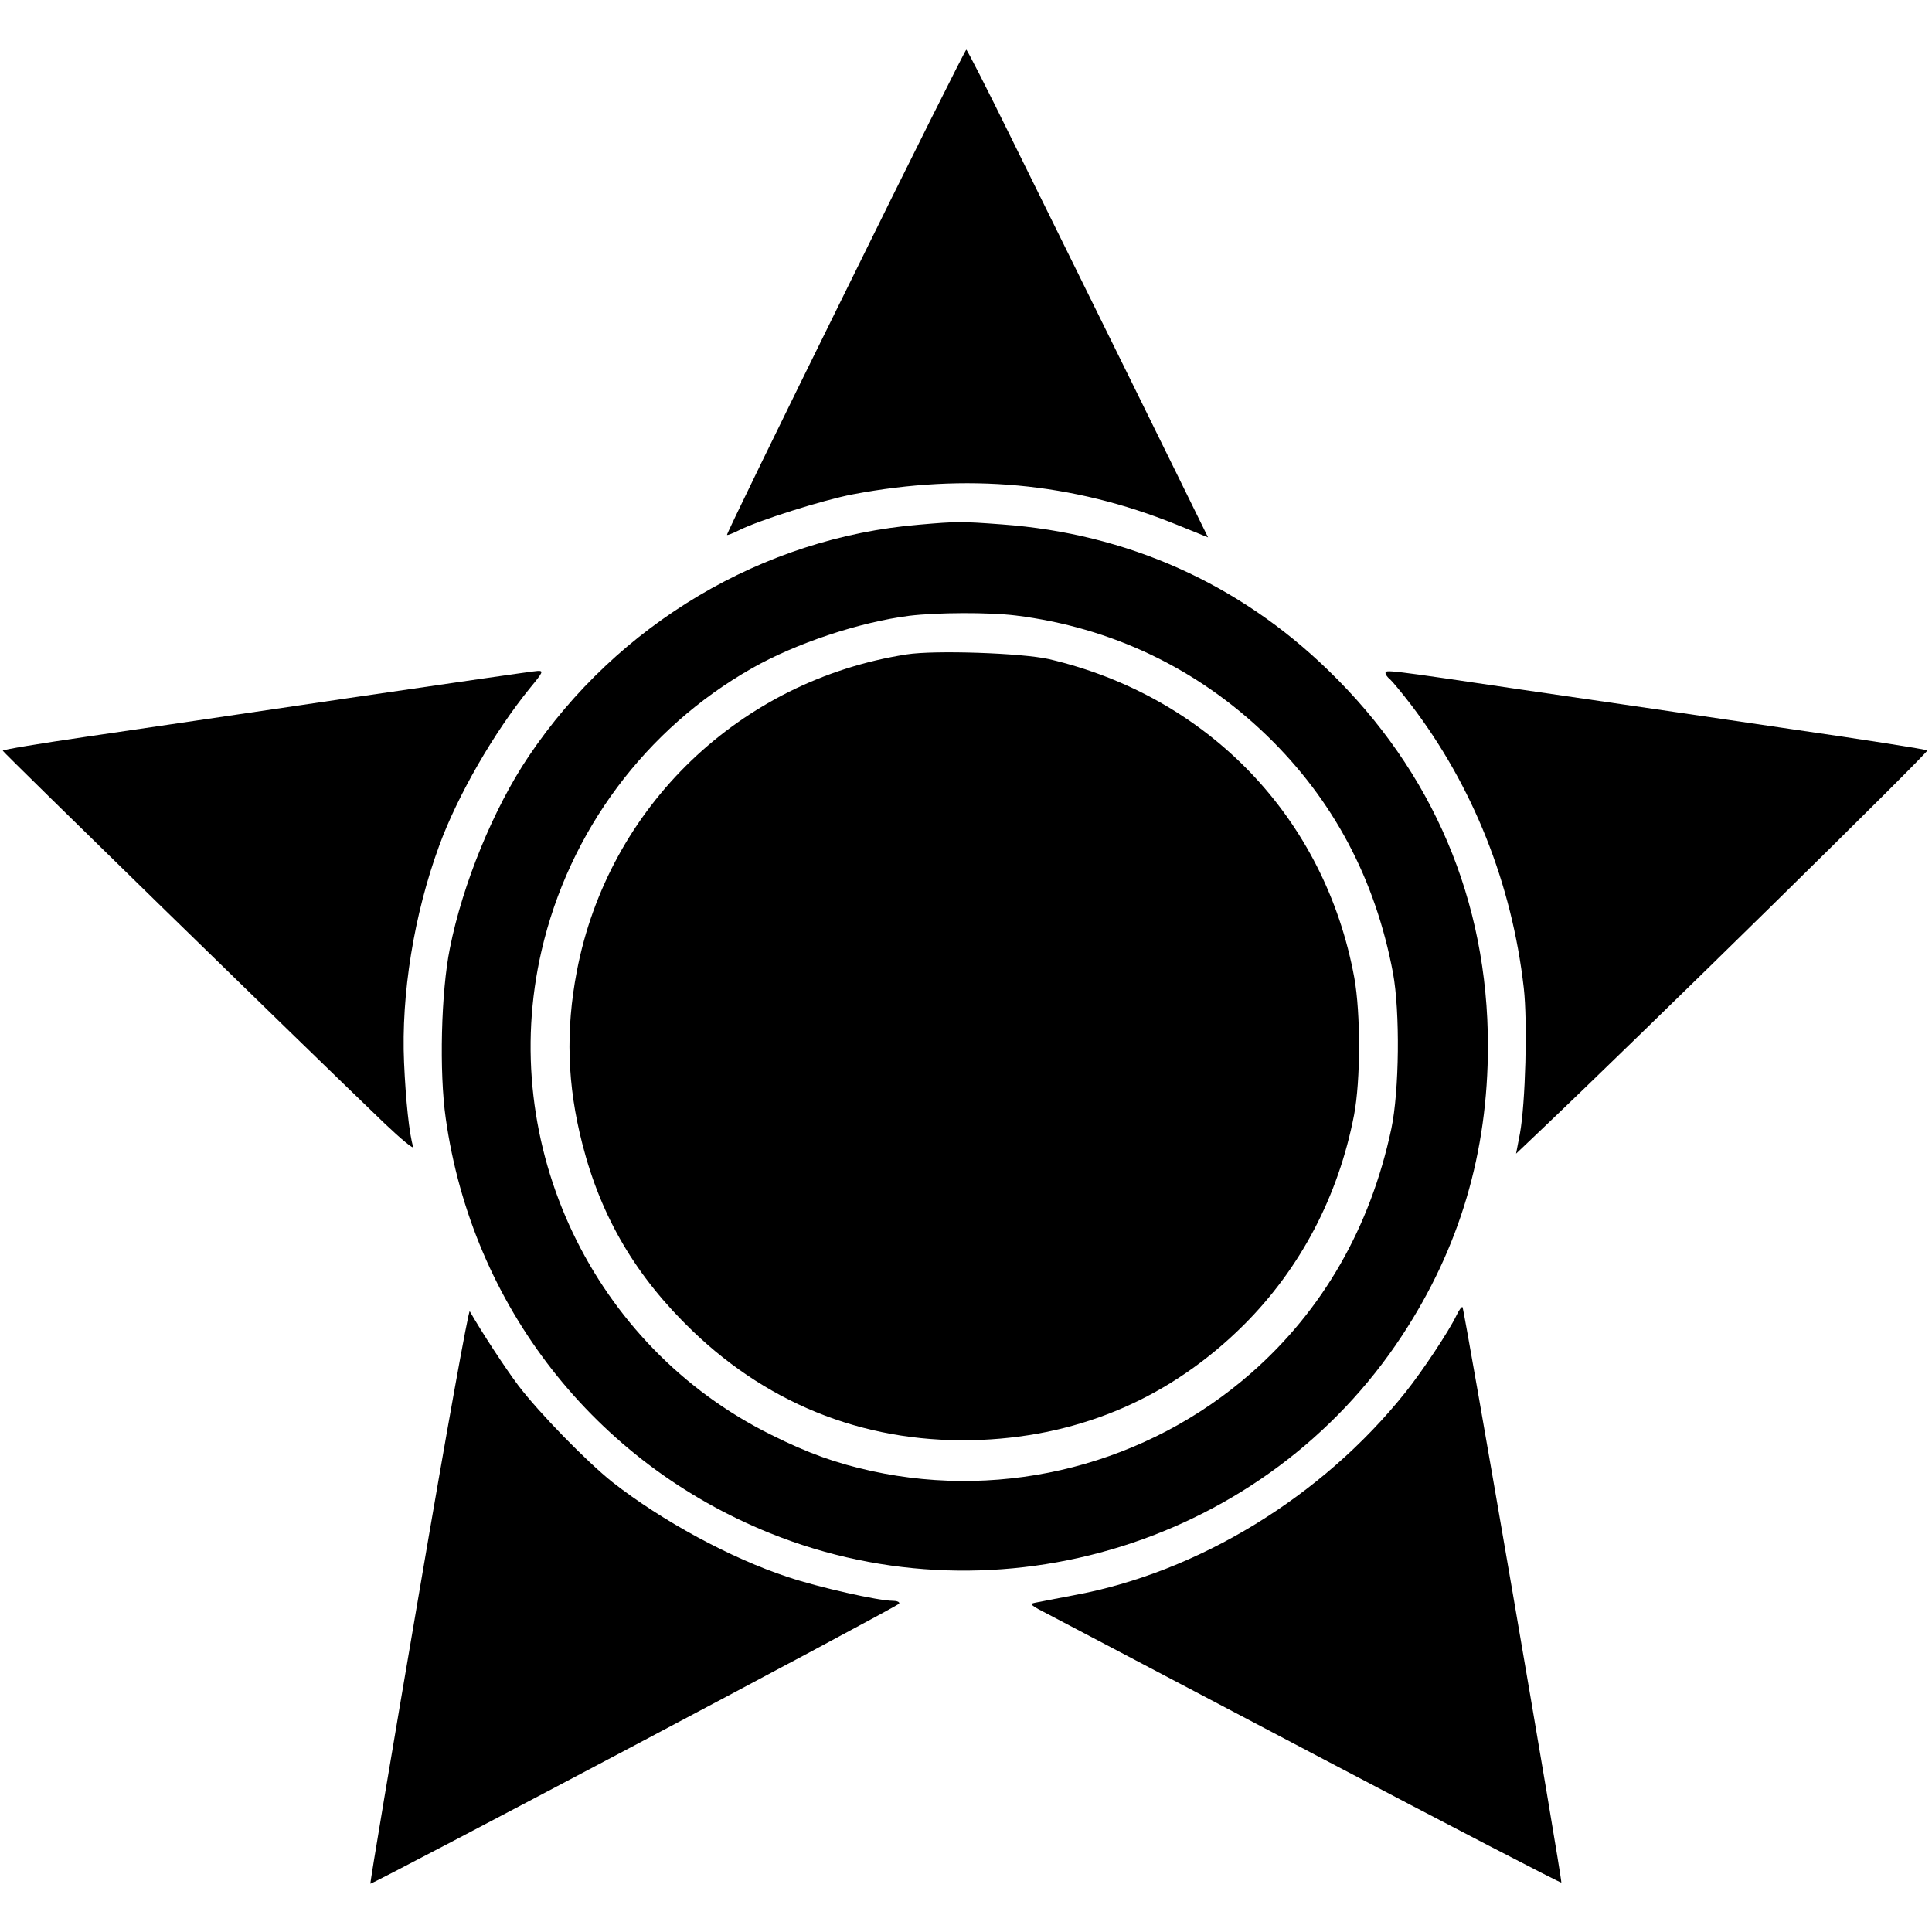
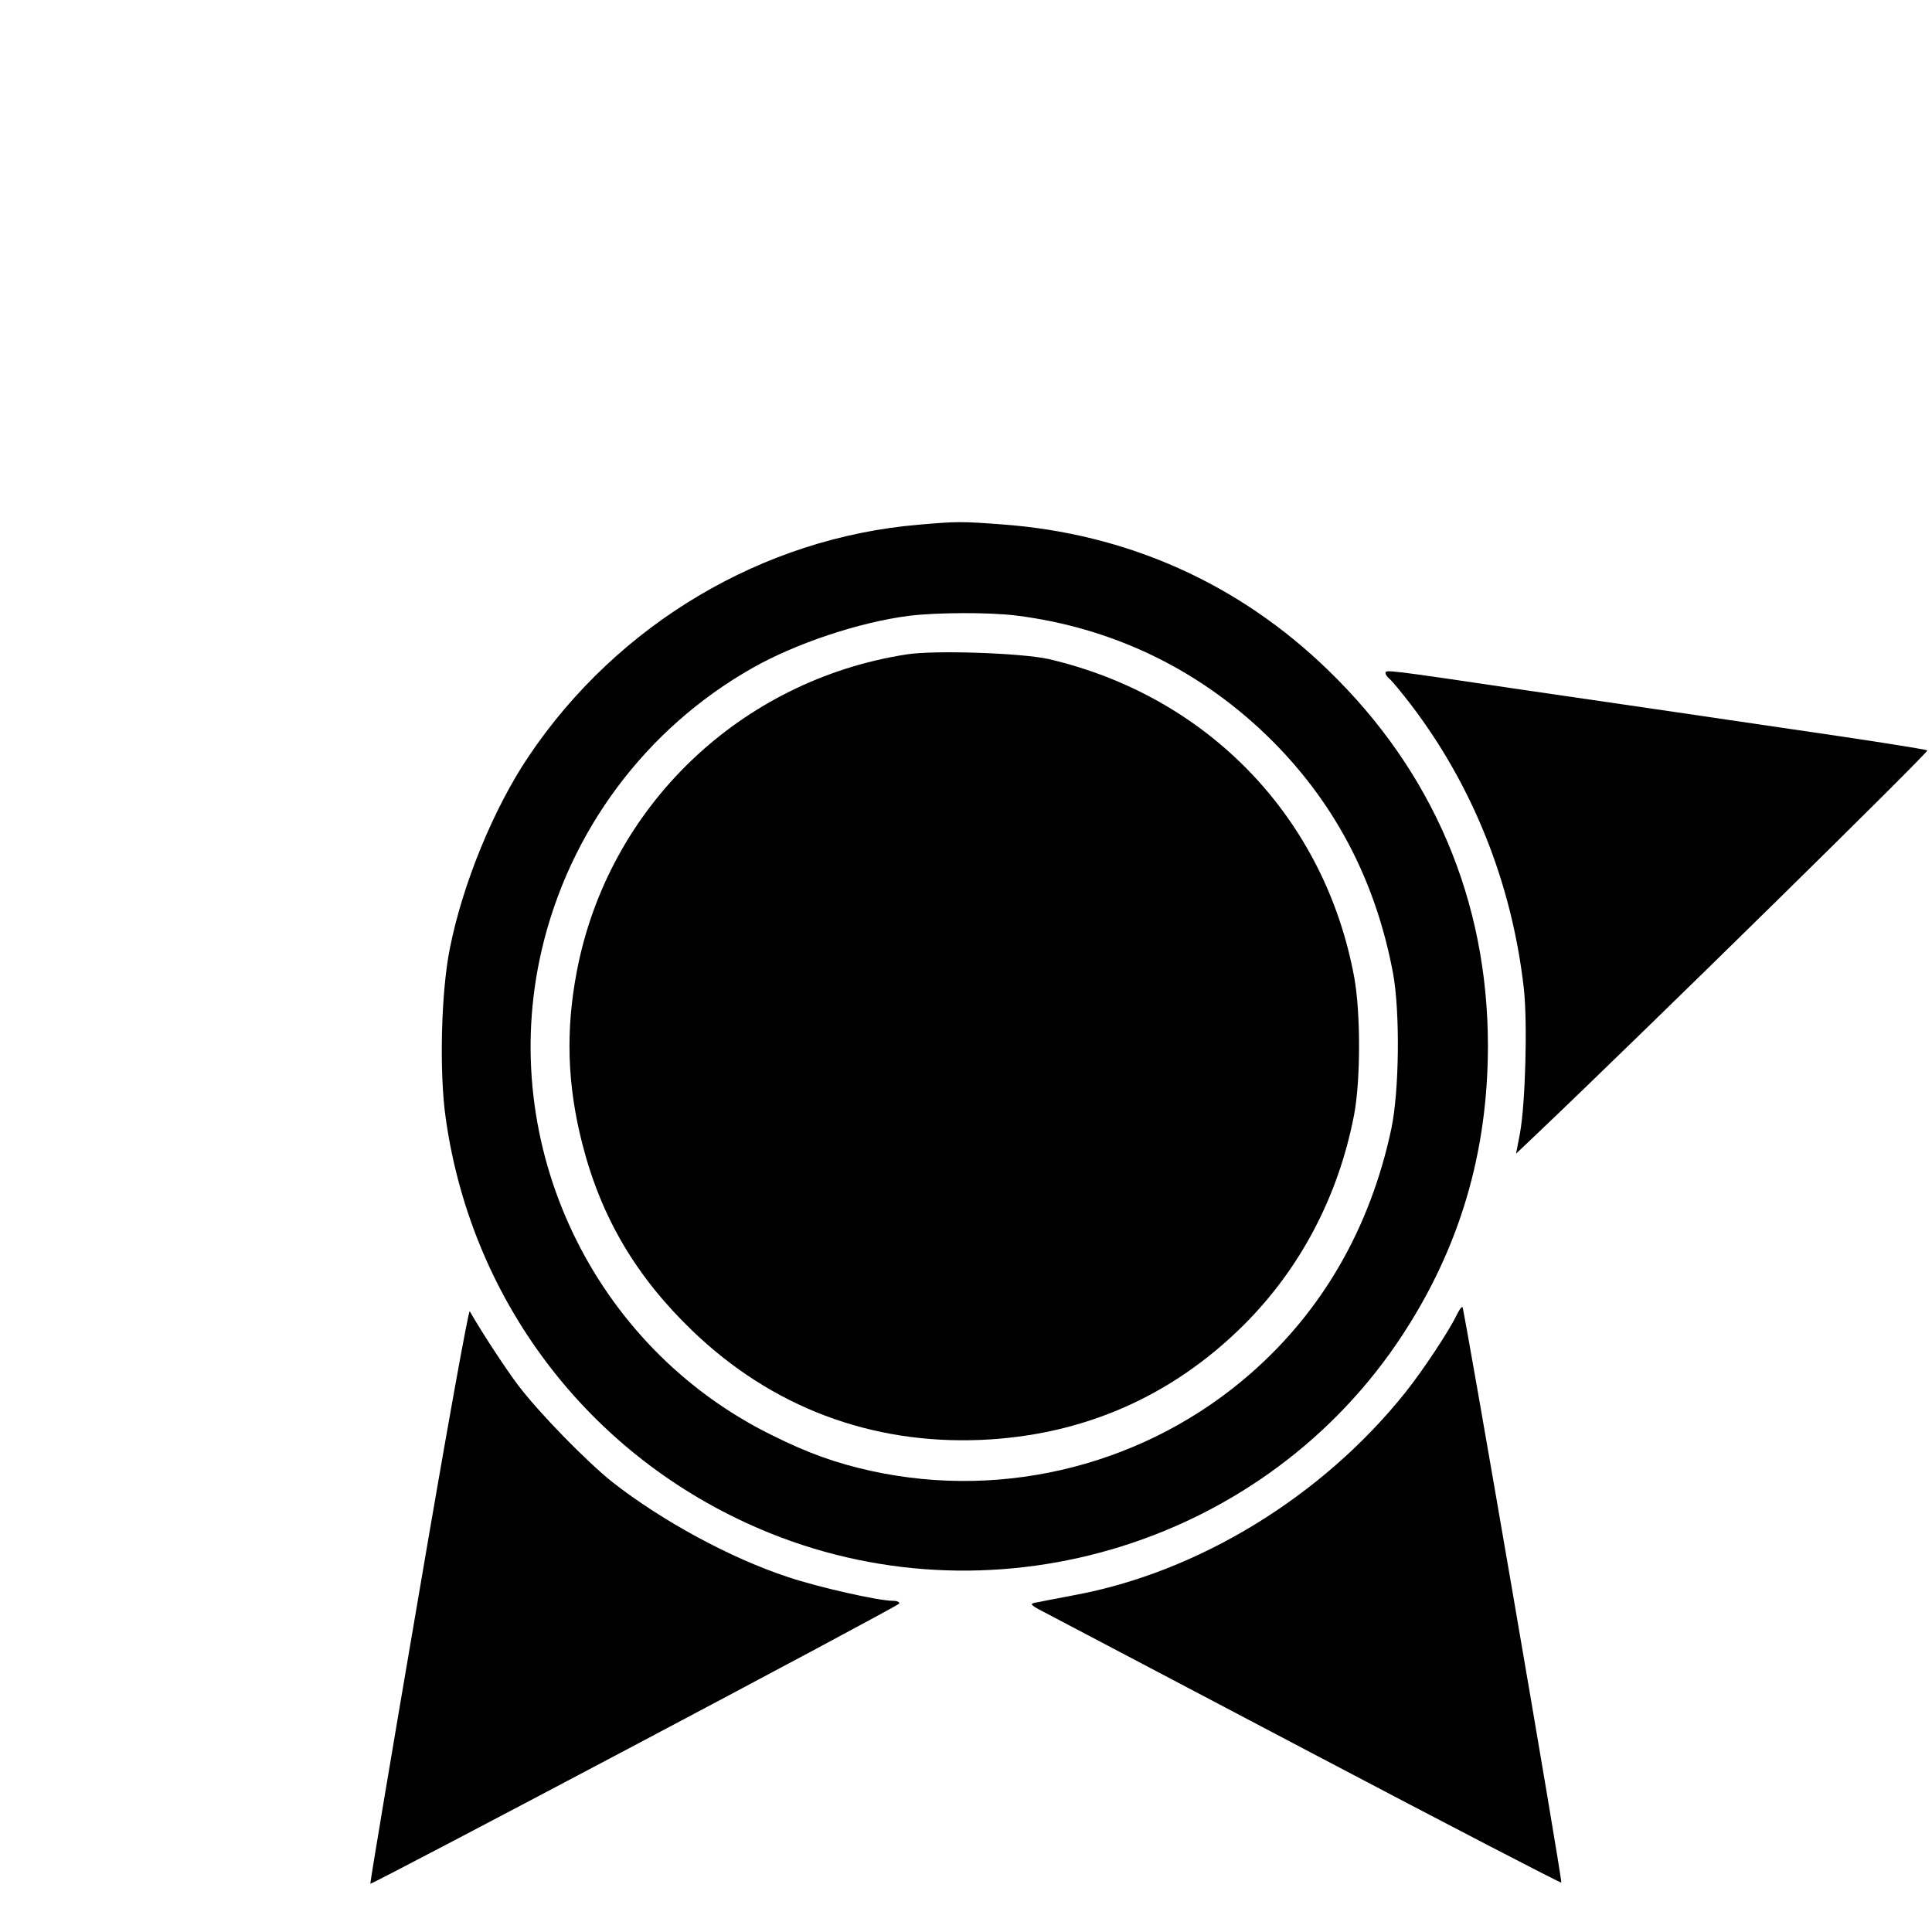
<svg xmlns="http://www.w3.org/2000/svg" version="1.0" width="700pt" height="700pt" viewBox="0 0 700 700" preserveAspectRatio="xMidYMid meet">
  <g transform="translate(0,700) scale(0.1,-0.1)" fill="#000000" stroke="none">
-     <path d="M3063 5943 c-238 -482 -431 -878 -429 -881 2 -2 22 6 44 17 69 35 302 109 412 130 411 78 795 43 1171 -109 l116 -47 -281 571 c-155 314 -351 712 -436 884 -84 171 -156 312 -159 312 -3 0 -201 -395 -438 -877z" />
    <path d="M3330 5099 c-565 -47 -1092 -359 -1415 -840 -126 -187 -239 -462 -285 -695 -32 -157 -39 -449 -15 -616 96 -680 540 -1247 1175 -1503 831 -335 1799 -32 2290 716 209 318 311 664 311 1050 0 525 -199 993 -578 1360 -324 315 -729 496 -1183 529 -148 11 -162 11 -300 -1z m350 -329 c346 -43 657 -191 909 -434 242 -234 394 -521 458 -861 26 -140 23 -428 -6 -565 -76 -357 -248 -657 -508 -885 -375 -329 -888 -461 -1374 -355 -128 28 -230 64 -364 131 -648 320 -995 1052 -833 1754 100 433 377 805 763 1024 158 90 389 167 570 190 100 12 286 13 385 1z" />
    <path d="M3285 4629 c-604 -94 -1081 -552 -1195 -1148 -41 -214 -35 -412 20 -626 68 -266 195 -481 399 -677 287 -276 647 -412 1046 -395 367 16 689 156 950 415 206 205 344 467 401 762 24 126 24 369 1 497 -106 579 -529 1020 -1107 1155 -98 22 -413 33 -515 17z" />
-     <path d="M1265 4471 c-363 -54 -794 -117 -957 -141 -164 -24 -298 -46 -298 -50 0 -5 1076 -1055 1383 -1350 61 -58 107 -96 104 -85 -14 44 -27 168 -33 305 -11 247 36 537 127 785 66 181 198 411 330 573 47 57 49 62 27 61 -12 0 -320 -45 -683 -98z" />
    <path d="M5020 4561 c0 -5 7 -15 16 -22 9 -8 43 -49 76 -92 225 -295 366 -649 409 -1027 14 -124 6 -418 -14 -527 l-14 -73 81 77 c385 366 1415 1378 1409 1384 -4 4 -228 39 -498 78 -269 40 -703 103 -963 141 -506 75 -502 74 -502 61z" />
    <path d="M5276 2232 c-27 -56 -121 -198 -184 -277 -301 -377 -750 -652 -1202 -735 -63 -12 -126 -24 -140 -27 -22 -4 -15 -10 50 -43 41 -22 476 -250 965 -508 490 -258 891 -466 892 -463 4 10 -352 2079 -358 2085 -3 3 -13 -11 -23 -32z" />
    <path d="M1517 1220 c-98 -573 -177 -1043 -175 -1045 6 -4 1913 1005 1916 1015 2 6 -9 10 -23 10 -52 0 -270 49 -380 86 -207 68 -456 203 -636 344 -93 74 -265 250 -341 350 -46 61 -130 189 -176 269 -4 8 -83 -429 -185 -1029z" />
  </g>
</svg>